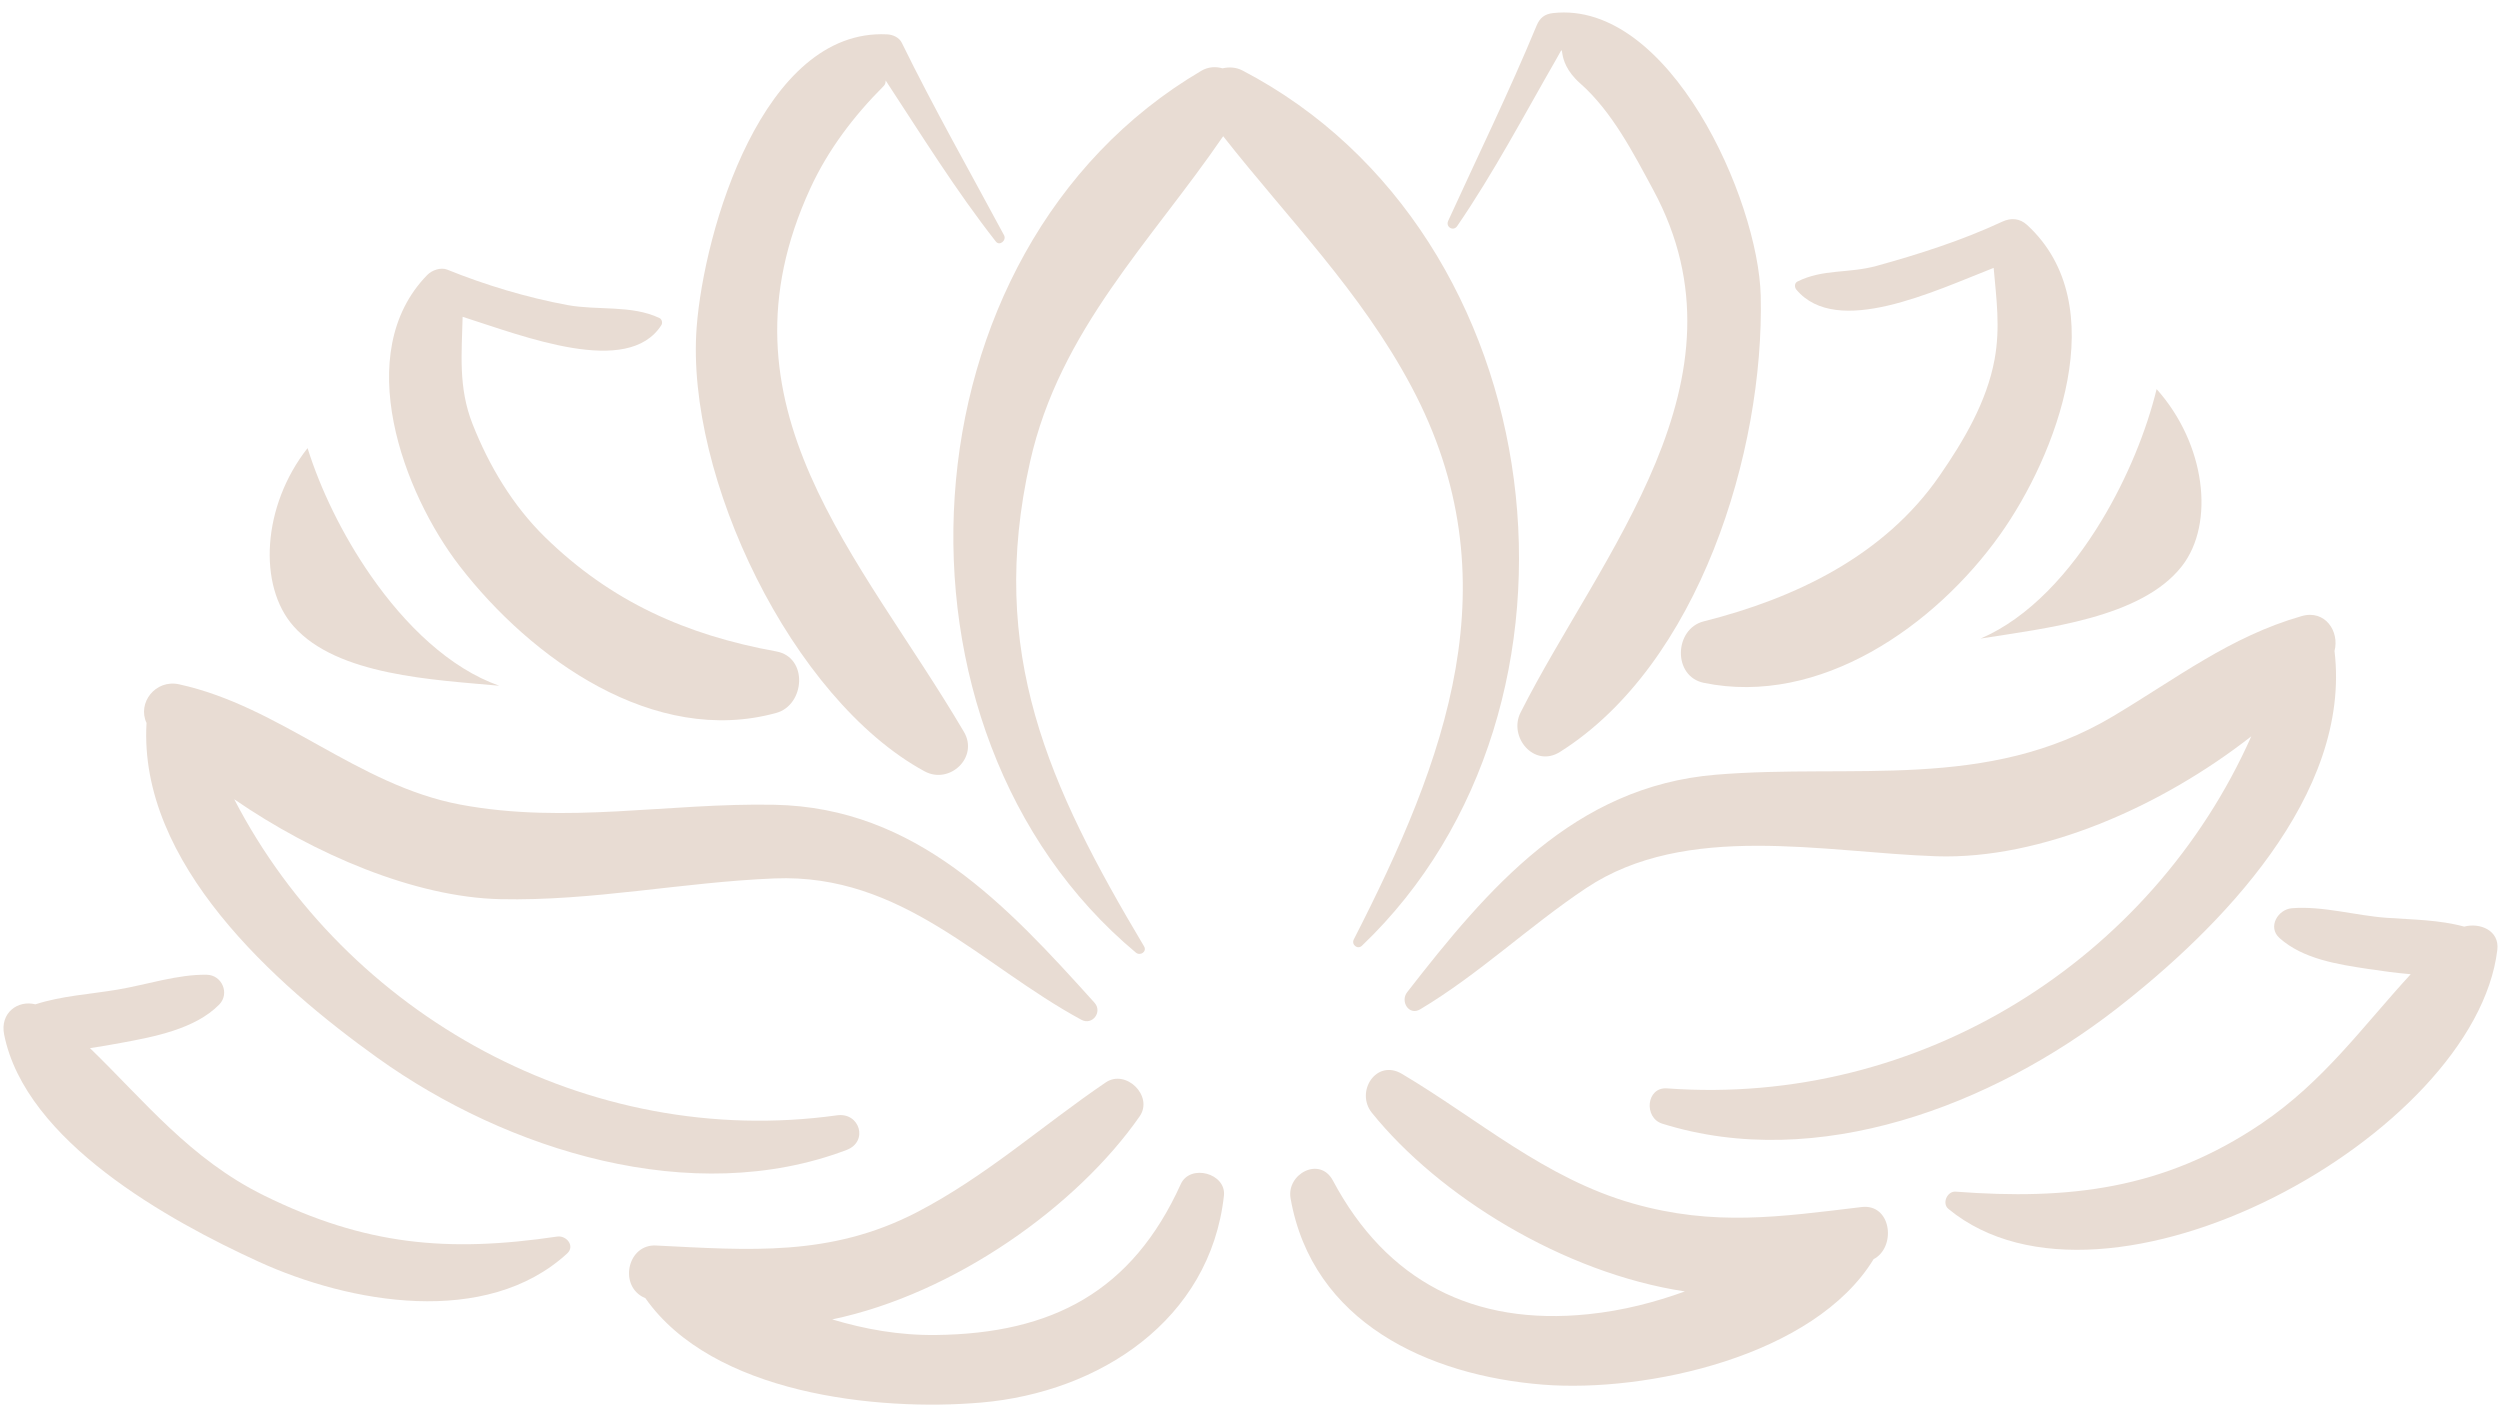
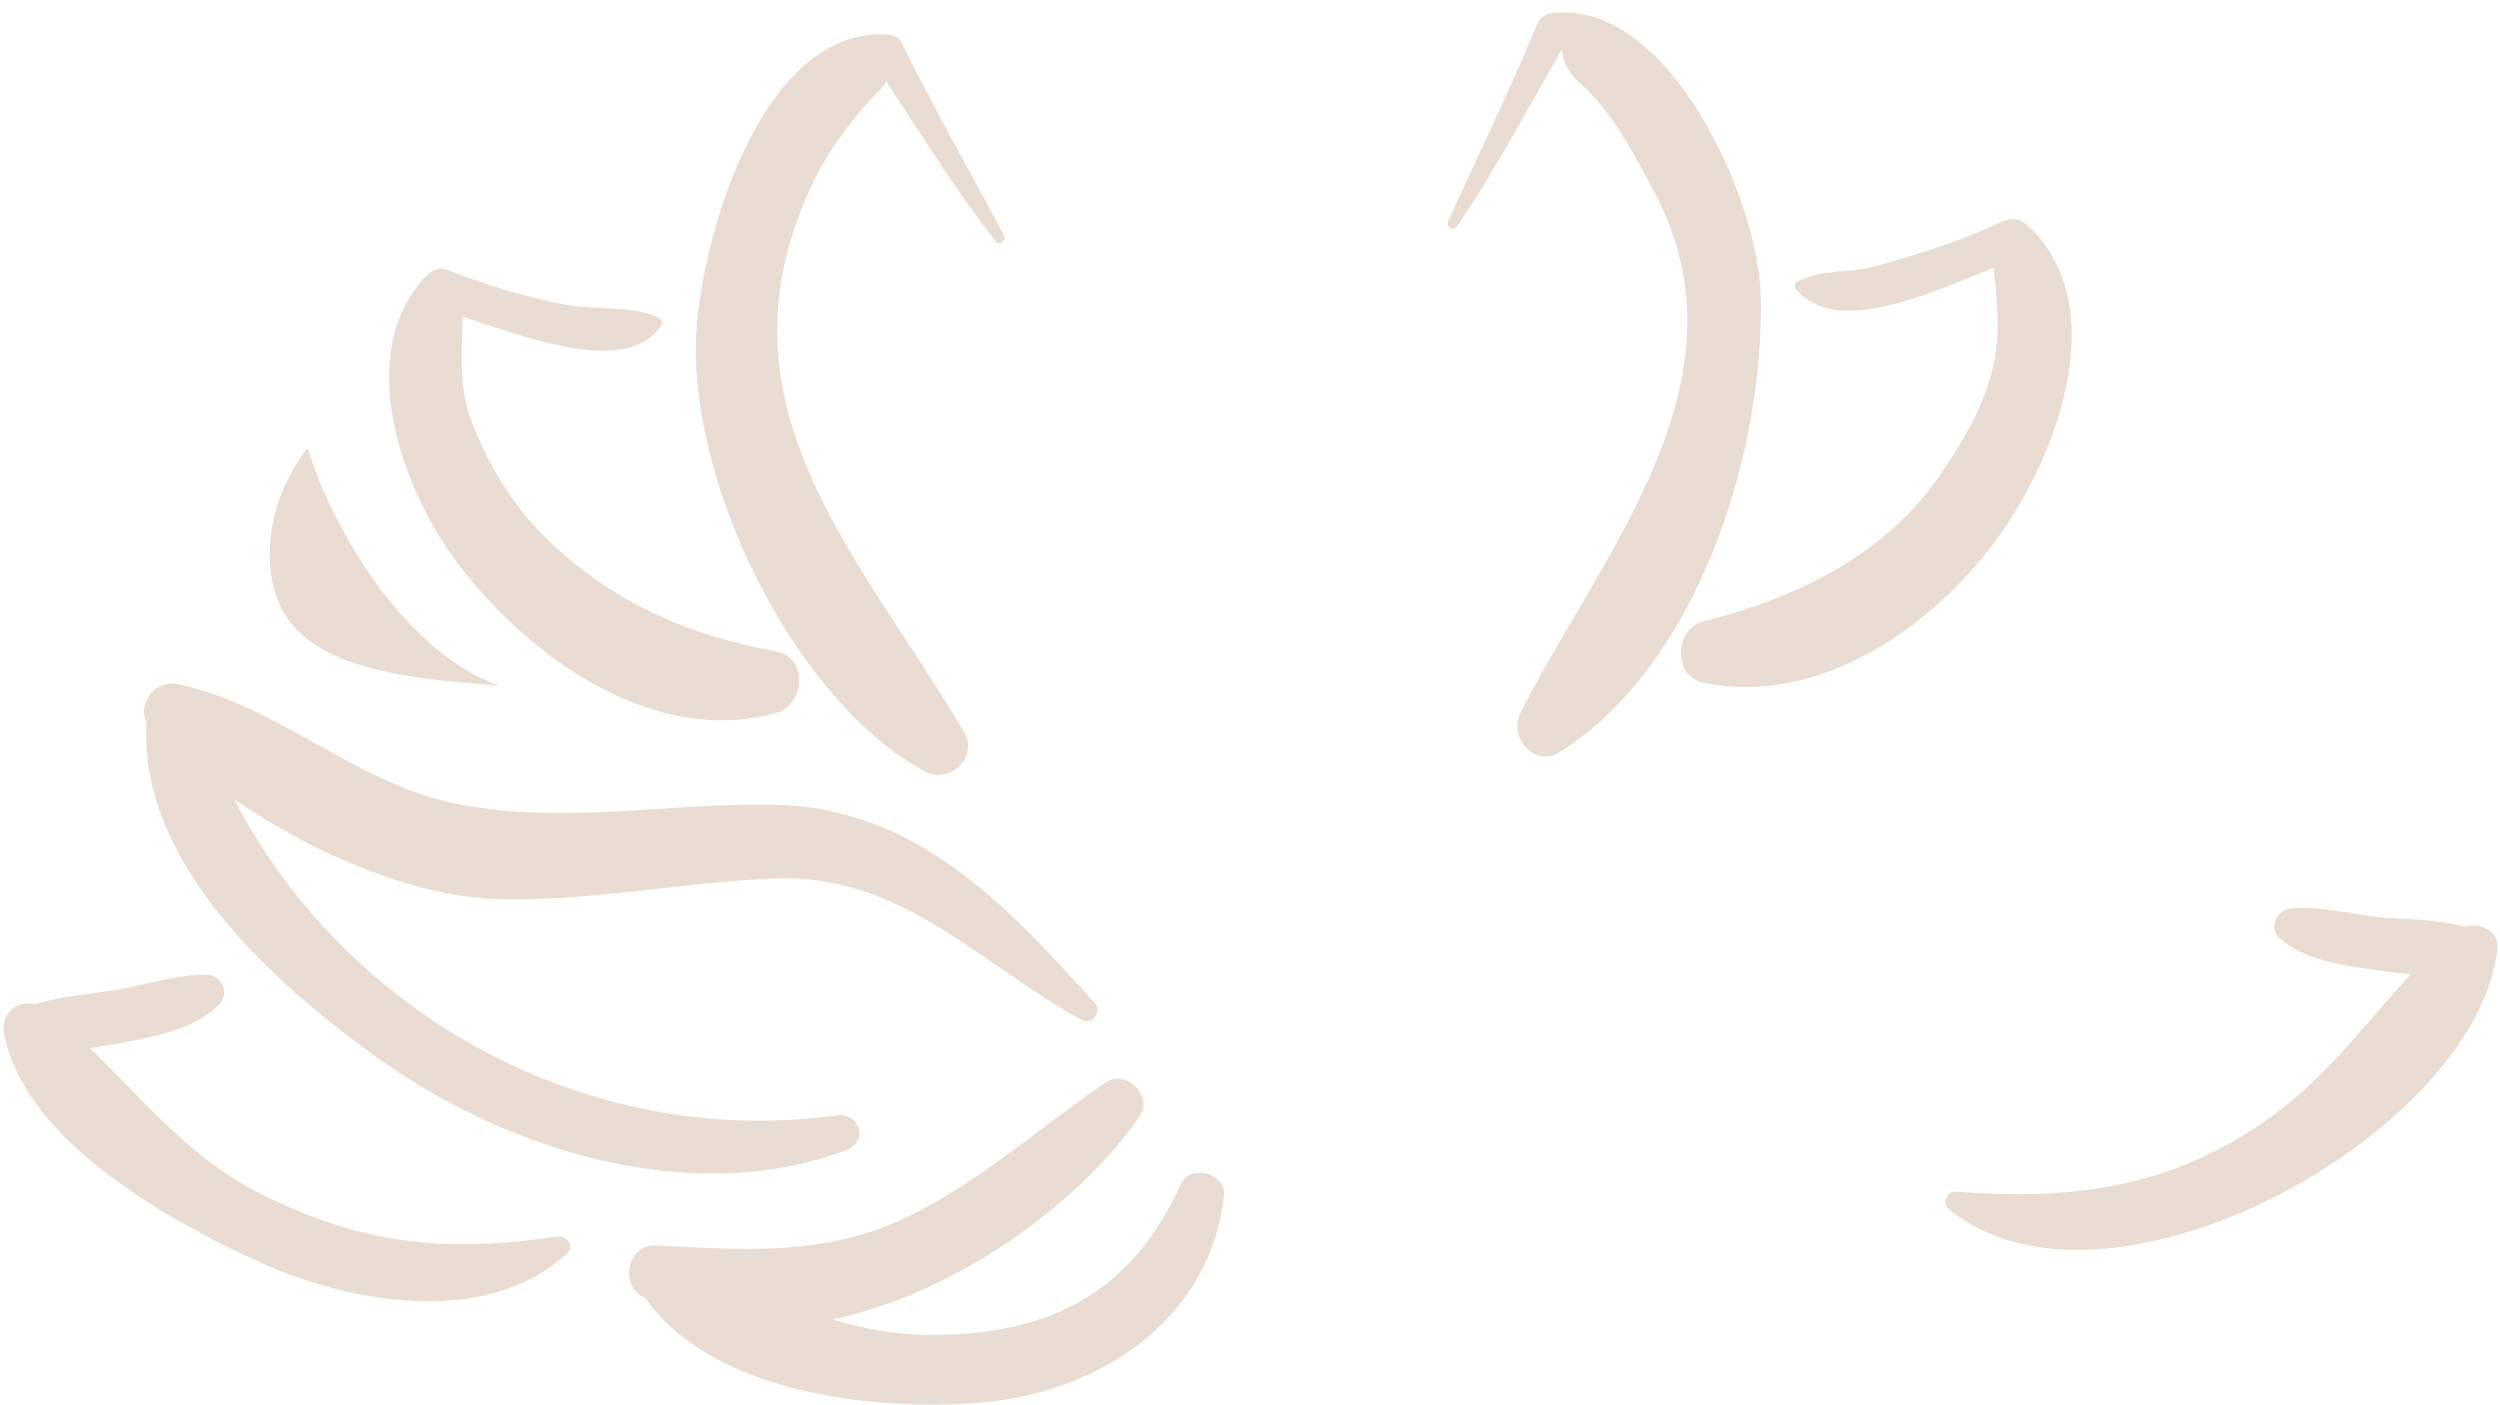
<svg xmlns="http://www.w3.org/2000/svg" fill="#000000" height="281.6" preserveAspectRatio="xMidYMid meet" version="1" viewBox="-0.7 -2.5 501.2 281.6" width="501.2" zoomAndPan="magnify">
  <defs>
    <clipPath id="a">
      <path d="M 125 213 L 245 213 L 245 279.102 L 125 279.102 Z M 125 213" />
    </clipPath>
  </defs>
  <g>
    <g id="change1_1">
-       <path d="M 372.52 239.488 C 356.125 241.453 342.984 243.41 326.672 238.777 C 309.027 233.766 295.723 221.91 280.355 212.785 C 275.18 209.719 270.965 216.41 274.336 220.594 C 287.715 237.215 312.68 252.711 337.09 256.41 C 331.066 258.574 324.754 260.246 317.703 260.973 C 294.73 263.348 277.262 254.344 266.52 234.176 C 263.883 229.242 257.172 232.852 258.035 237.754 C 262.414 262.641 285.684 273.27 308.637 275.094 C 329.34 276.734 363.023 269.449 374.93 249.922 C 375.047 249.844 375.172 249.805 375.289 249.727 C 379.465 247.043 378.336 238.793 372.52 239.488" fill="#e8dcd3" />
-     </g>
+       </g>
    <g clip-path="url(#a)" id="change1_13">
      <path d="M 236.023 234.887 C 226.285 256.395 210.297 264.863 186.961 265.141 C 179.484 265.227 172.676 263.965 166.137 262.016 C 190.781 256.859 215.344 239.172 227.773 221.312 C 230.605 217.246 225.023 211.754 220.973 214.508 C 208.137 223.23 196.957 233.363 183.055 240.562 C 165.727 249.52 149.477 248.121 130.797 247.199 C 125.254 246.922 123.402 254.793 128.02 257.438 C 128.234 257.562 128.469 257.625 128.68 257.75 C 142.145 276.934 175.012 280.488 196.02 278.684 C 219.746 276.633 241.898 262.141 244.672 237.23 C 245.18 232.707 237.891 230.773 236.023 234.887" fill="#e8dcd3" />
    </g>
    <g id="change1_2">
      <path d="M 291.43 42.836 C 298.801 32.082 304.828 20.613 311.324 9.324 C 313.75 5.102 310.527 9.309 316.102 14.223 C 322.484 19.848 326.77 28.211 330.758 35.598 C 351.324 73.695 320.301 108.379 304.145 140.344 C 301.664 145.246 306.859 151.516 312.043 148.246 C 339.855 130.719 353.023 88.031 352.289 56.805 C 351.832 37.5 334.012 -2.461 310.664 0.121 C 308.969 0.309 308.004 1.074 307.355 2.641 C 301.871 15.887 295.582 28.742 289.629 41.785 C 289.078 43 290.664 43.957 291.43 42.836" fill="#e8dcd3" />
    </g>
    <g id="change1_3">
      <path d="M 398.988 51.207 C 399.52 57.297 400.355 63.117 399.172 69.562 C 397.602 78.082 393 85.848 388.152 92.863 C 377.078 108.918 359.195 117.457 340.875 122.066 C 334.918 123.562 334.594 133.102 340.875 134.395 C 364.129 139.191 387.23 122.996 400.254 104.711 C 411.57 88.812 423.195 58.641 405.684 42.594 C 404.219 41.246 402.457 41.129 400.695 41.949 C 392.68 45.688 384.074 48.441 375.566 50.793 C 369.852 52.371 364.824 51.367 359.652 53.941 C 359.016 54.266 359.039 55.102 359.449 55.582 C 367.578 65.238 387.02 55.879 398.988 51.207" fill="#e8dcd3" />
    </g>
    <g id="change1_4">
-       <path d="M 343.27 152.816 C 314.918 155.18 297.641 175.539 281.406 196.418 C 279.977 198.25 281.754 201.207 284.043 199.836 C 295.895 192.746 305.777 183.223 317.285 175.551 C 337.332 162.18 365.047 168.414 387.492 169.164 C 408.527 169.859 432.598 159.227 450.641 145.117 C 430.75 189.867 384.238 219.41 333.508 215.699 C 329.309 215.391 328.809 221.598 332.551 222.773 C 363.734 232.535 398.738 219.043 423.555 199.789 C 444.281 183.695 470.77 156.898 467.324 128 C 468.352 124.113 465.465 119.656 460.734 121.016 C 446.395 125.121 435.621 133.543 422.836 141.148 C 397.602 156.164 370.758 150.535 343.27 152.816" fill="#e8dcd3" />
-     </g>
+       </g>
    <g id="change1_5">
-       <path d="M 396.355 125.52 C 409.402 123.449 428.613 121.398 436.727 111.004 C 443.402 102.434 441.477 86.465 431.66 75.508 C 429.66 83.715 425.855 93.211 420.648 101.828 C 414.367 112.234 406.039 121.398 396.355 125.52" fill="#e8dcd3" />
-     </g>
+       </g>
    <g id="change1_6">
      <path d="M 493.324 183.27 C 488.273 181.887 483.004 181.879 477.734 181.5 C 471.543 181.051 464.949 179.086 458.777 179.582 C 455.969 179.812 453.84 183.363 456.301 185.562 C 461.012 189.777 467.988 190.836 474.059 191.754 C 476.875 192.18 479.742 192.566 482.605 192.812 C 473.07 203.148 465.195 214.332 452.543 222.844 C 433.031 235.977 414.051 238.113 391.367 236.402 C 389.66 236.277 388.57 238.77 389.93 239.875 C 421.484 265.816 495.52 225.105 499.965 187.91 C 500.43 184.02 496.449 182.422 493.324 183.27" fill="#e8dcd3" />
    </g>
    <g id="change1_7">
-       <path d="M 227.02 188.477 C 227.895 189.211 229.297 188.289 228.656 187.215 C 209.484 155.035 197.234 128.305 205.805 90.082 C 211.723 63.688 230.035 45.969 244.523 24.809 C 257.559 41.402 272.066 55.859 282.266 75.012 C 302.922 113.812 289.086 149.922 270.711 185.832 C 270.172 186.883 271.469 187.934 272.344 187.098 C 322.59 139.137 311.332 44.418 248.359 11.617 C 247.117 10.973 245.723 10.898 244.398 11.199 C 243.039 10.816 241.547 10.867 240.137 11.695 C 178.926 47.695 173.883 144.156 227.02 188.477" fill="#e8dcd3" />
-     </g>
+       </g>
    <g id="change1_8">
      <path d="M 184.645 152.129 C 189.66 154.859 195.555 149.336 192.551 144.227 C 171.754 108.883 141.609 78.988 161.766 35.23 C 165.34 27.477 170.477 20.734 176.473 14.734 C 176.77 14.438 176.855 14.047 176.855 13.629 C 184.031 24.559 190.875 35.633 198.953 45.93 C 199.715 46.895 201.129 45.664 200.594 44.664 C 193.703 31.82 186.508 19.172 180.094 6.082 C 179.555 4.98 178.285 4.441 177.137 4.387 C 152.246 3.16 140.438 43.742 138.965 63.113 C 136.691 93.031 158.055 137.664 184.645 152.129" fill="#e8dcd3" />
    </g>
    <g id="change1_9">
      <path d="M 154.93 140.426 C 160.699 138.832 161.371 129.27 154.93 128.098 C 136.871 124.812 121.824 118.137 108.582 105.203 C 102.113 98.887 97.34 90.887 94.039 82.516 C 91.137 75.156 91.883 68.27 92.047 61.012 C 104.324 64.922 125.176 73.176 131.887 62.688 C 132.176 62.238 132.012 61.496 131.512 61.262 C 125.914 58.598 119.148 59.777 113.055 58.656 C 104.98 57.168 96.578 54.641 88.973 51.562 C 87.664 51.031 85.891 51.668 84.957 52.625 C 69.668 68.262 80.133 96.344 91.469 111.008 C 105.785 129.543 130.426 147.191 154.93 140.426" fill="#e8dcd3" />
    </g>
    <g id="change1_10">
      <path d="M 75.012 209.598 C 100.984 228.191 138.098 239.781 169.027 228.043 C 173.445 226.367 171.672 220.465 167.117 221.098 C 117.18 228.043 68.656 200.992 46.258 157.734 C 62.27 168.762 82.484 177.387 99.586 177.766 C 118.141 178.176 136.062 174.355 154.578 173.605 C 180.184 172.574 195.93 191.027 216.082 201.941 C 218.301 203.145 220.379 200.355 218.723 198.523 C 201.16 179.027 182.98 159.395 154.574 158.84 C 133.246 158.422 112.883 162.793 91.598 158.809 C 70.914 154.926 55.578 139.152 35.207 134.691 C 30.438 133.648 26.793 138.438 28.676 142.438 C 27.039 170.543 54.43 194.871 75.012 209.598" fill="#e8dcd3" />
    </g>
    <g id="change1_11">
      <path d="M 99.391 134.98 C 89.469 131.484 80.566 122.891 73.637 112.91 C 67.875 104.633 63.477 95.391 60.961 87.34 C 51.859 98.895 50.953 114.957 58.18 123.078 C 66.918 132.938 86.23 133.773 99.391 134.98" fill="#e8dcd3" />
    </g>
    <g id="change1_12">
      <path d="M 111.012 245.406 C 89.062 248.652 72.492 247.16 52.219 237.168 C 37.406 229.867 28.262 218.203 17.34 207.633 C 19.387 207.324 21.434 206.98 23.504 206.59 C 30.062 205.383 38.391 203.836 43.242 198.902 C 45.406 196.699 43.816 192.977 40.762 192.918 C 34.898 192.816 28.695 194.918 22.91 195.891 C 17.246 196.844 11.73 197.129 6.395 198.848 C 2.863 197.949 -0.734 200.562 0.129 204.902 C 4.402 226.332 33.129 242.203 51.176 250.453 C 69.43 258.793 96.754 263.68 112.992 248.809 C 114.652 247.285 112.844 245.141 111.012 245.406" fill="#e8dcd3" />
    </g>
  </g>
</svg>